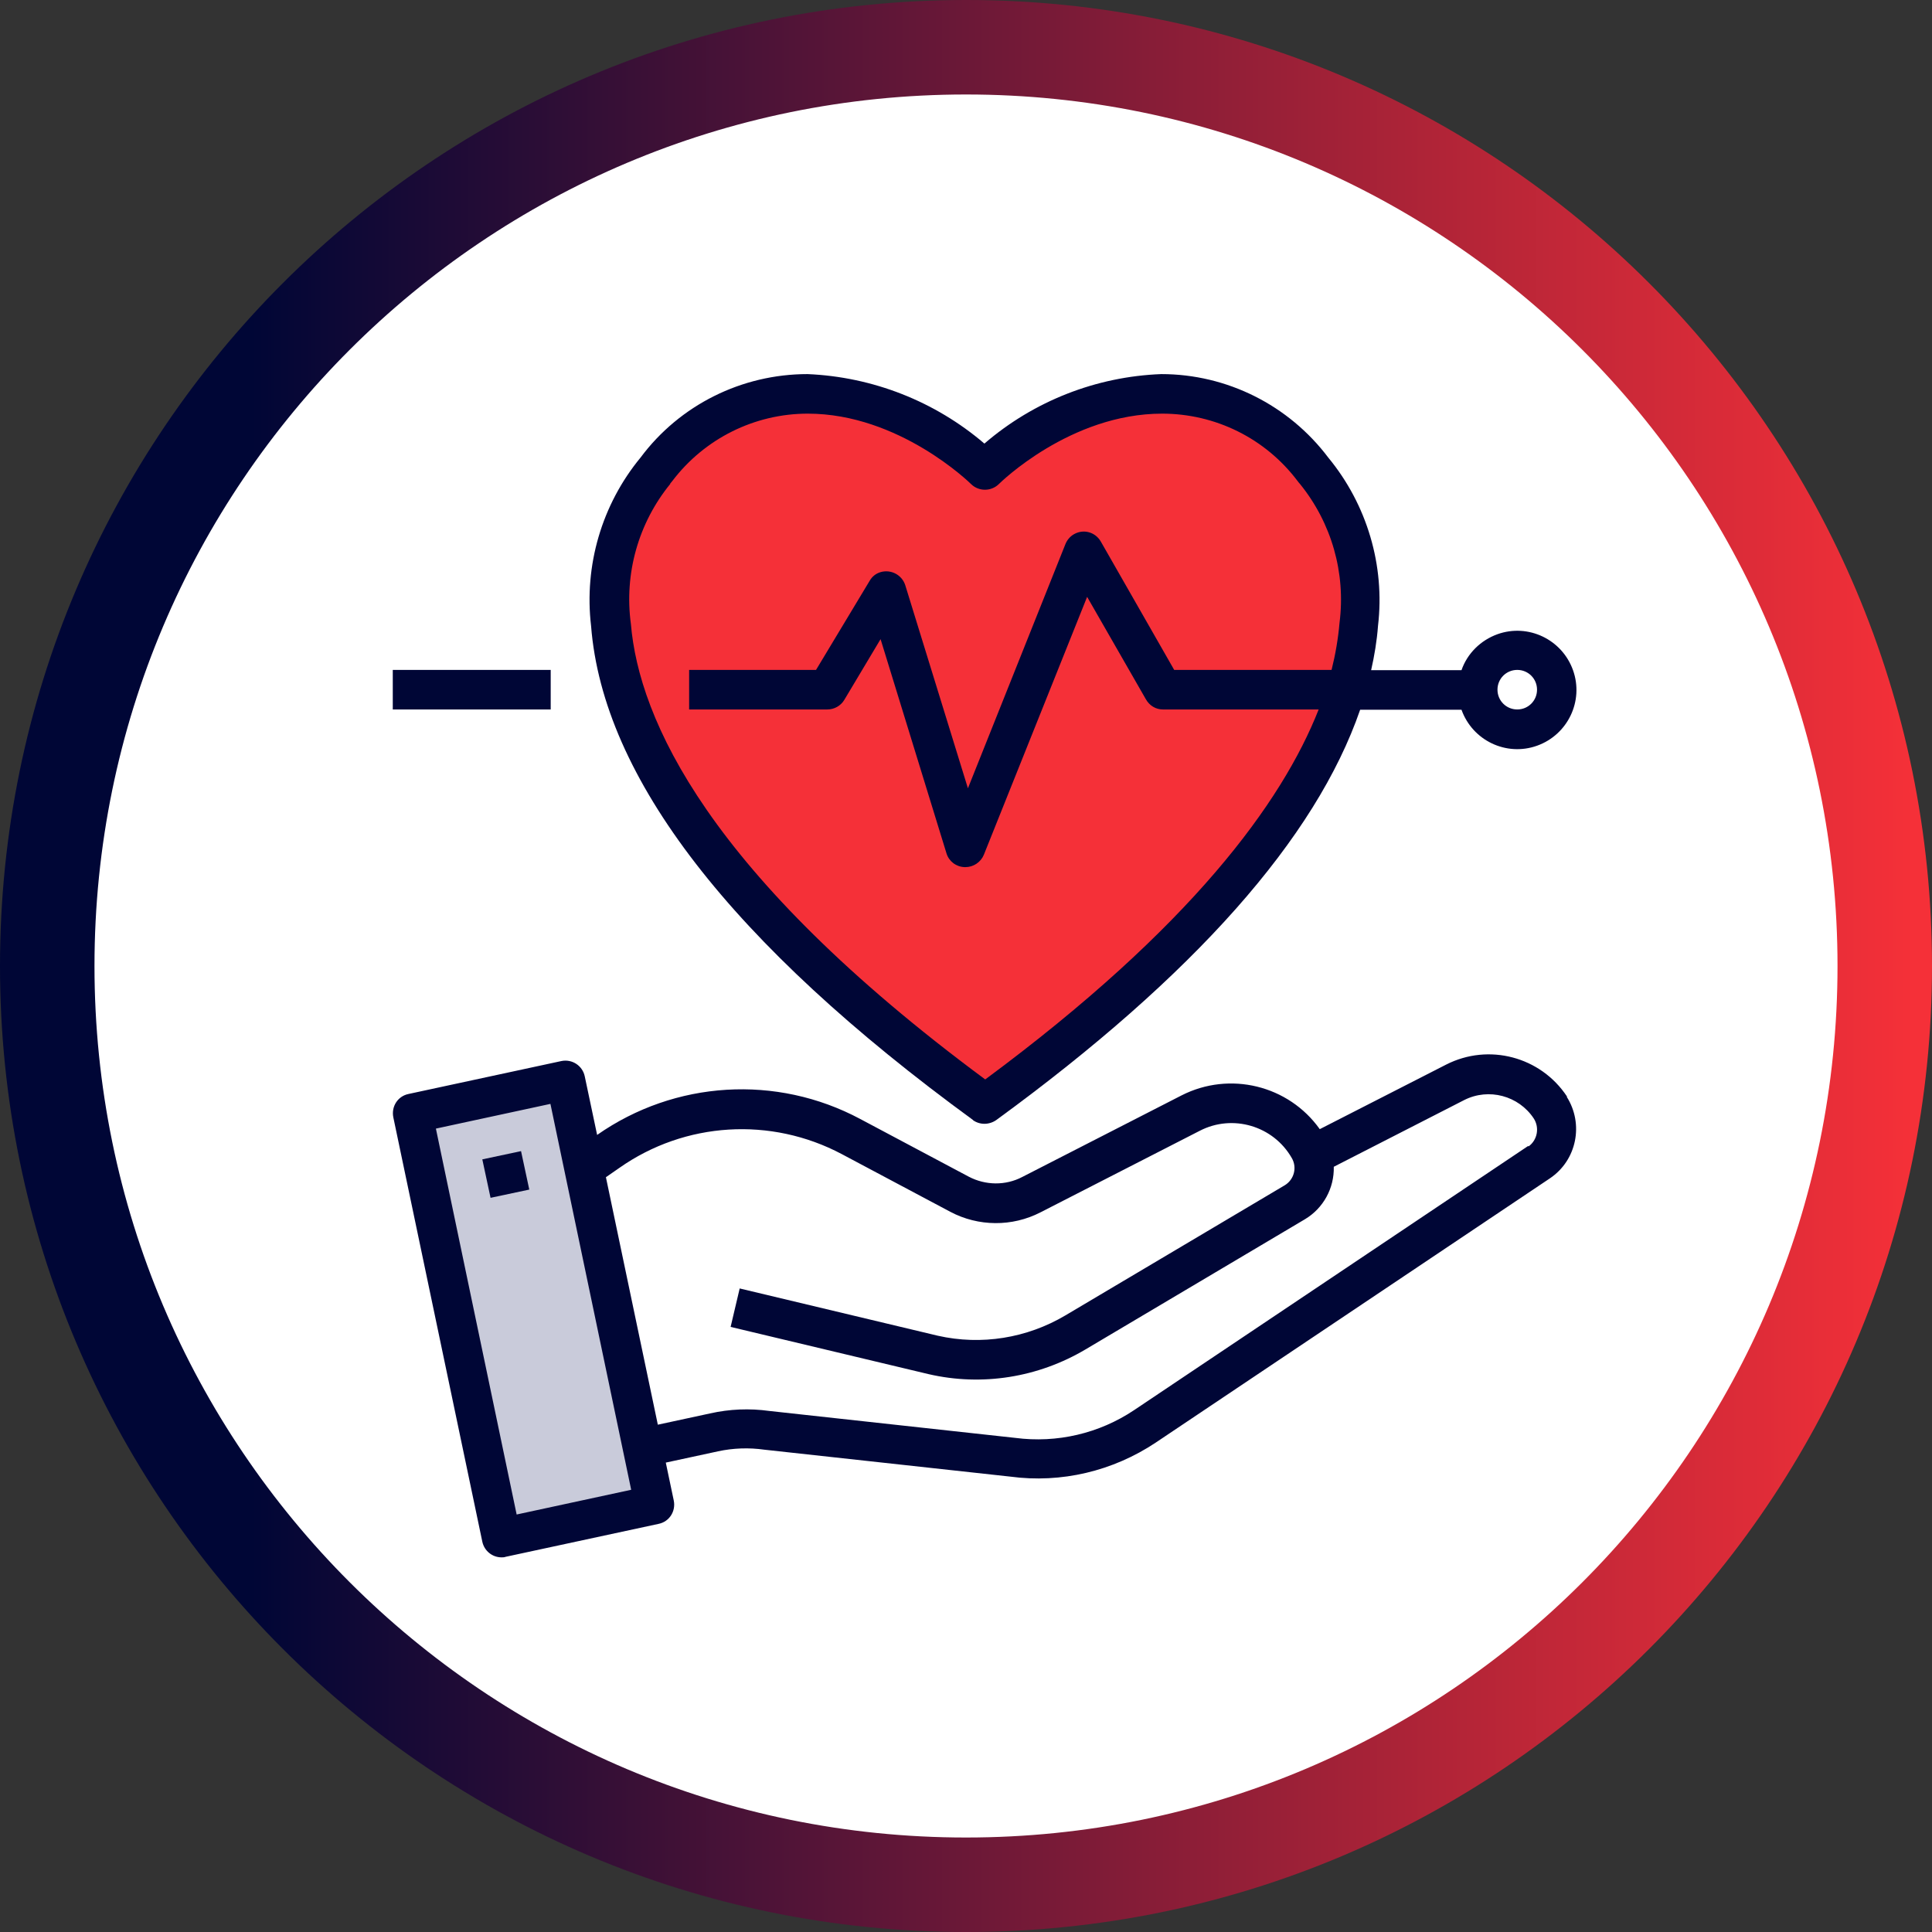
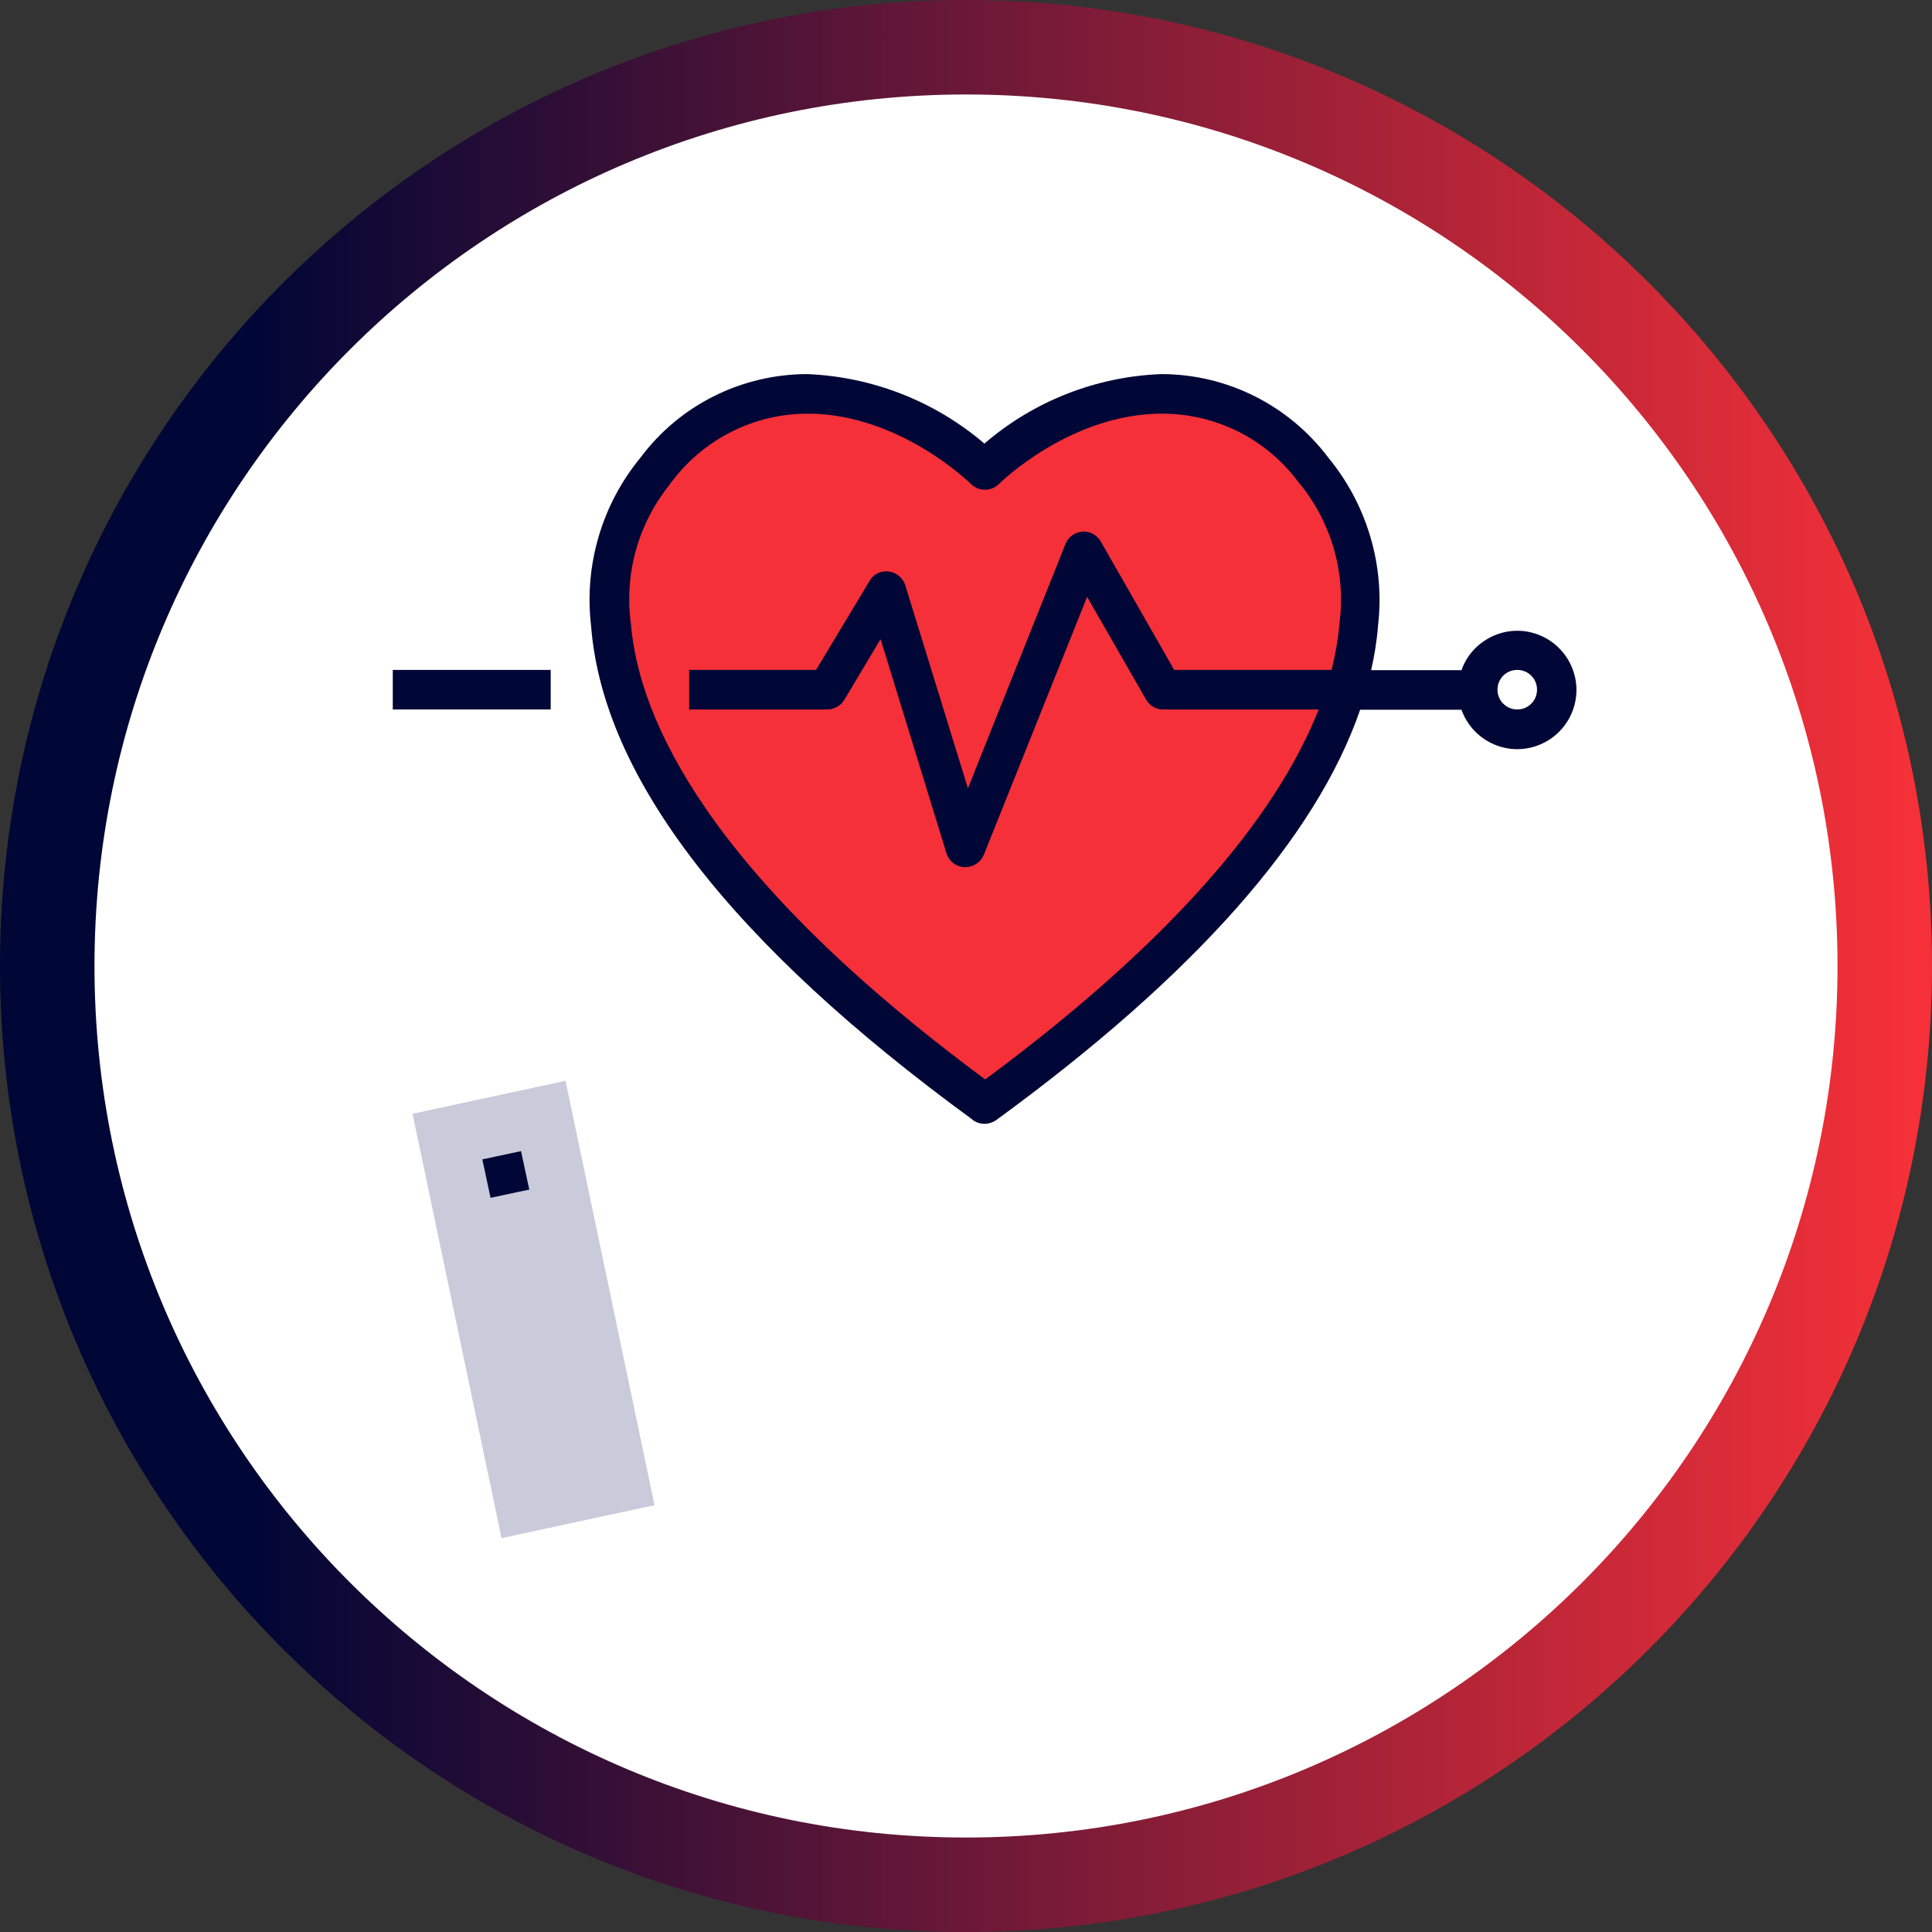
<svg xmlns="http://www.w3.org/2000/svg" id="Layer_2" viewBox="0 0 70.34 70.34">
  <rect x="0" y="0" width="70.34" height="70.34" fill="#333333" stroke="none" />
  <defs>
    <style>      .cls-1 {        fill: #f53038;      }      .cls-2 {        fill: url(#linear-gradient);      }      .cls-3 {        fill: #fff;      }      .cls-4 {        fill: #c9cbda;      }      .cls-5 {        fill: #000636;      }    </style>
    <linearGradient id="linear-gradient" x1="0" y1="35.17" x2="70.34" y2="35.17" gradientUnits="userSpaceOnUse">
      <stop offset=".13" stop-color="#000636" />
      <stop offset=".6" stop-color="#881d37" />
      <stop offset=".99" stop-color="#f53038" />
    </linearGradient>
  </defs>
  <g id="Layer_1-2" data-name="Layer_1">
    <g>
      <circle class="cls-3" cx="35.44" cy="35.16" r="33.77" />
      <g>
-         <path class="cls-2" d="M35.17,0C15.75,0,0,15.75,0,35.17s15.75,35.17,35.17,35.17,35.17-15.75,35.17-35.17S54.59,0,35.17,0ZM35.17,66.9c-17.52,0-31.73-14.2-31.73-31.73S17.65,3.44,35.17,3.44s31.73,14.2,31.73,31.73-14.2,31.73-31.73,31.73Z" />
+         <path class="cls-2" d="M35.17,0C15.75,0,0,15.75,0,35.17s15.75,35.17,35.17,35.17,35.17-15.75,35.17-35.17S54.59,0,35.17,0ZM35.17,66.9c-17.52,0-31.73-14.2-31.73-31.73S17.65,3.44,35.17,3.44s31.73,14.2,31.73,31.73-14.2,31.73-31.73,31.73" />
        <g>
          <path class="cls-1" d="M35.85,40.19c20.25-14.77,11.97-23.09,11.97-23.09-1.3-1.74-3.35-2.77-5.52-2.77-3.68,0-6.44,2.77-6.44,2.77,0,0-2.76-2.77-6.44-2.77-2.17,0-4.22,1.03-5.52,2.77,0,0-8.29,8.31,11.97,23.09Z" />
          <path class="cls-3" d="M56.44,40.32c-.75-1.15-2.24-1.54-3.46-.92l-5.2,2.66c-.03-.09-.07-.19-.12-.27-.87-1.5-2.76-2.06-4.3-1.27l-5.8,2.97c-.82.42-1.8.42-2.62-.02l-3.95-2.1c-2.82-1.5-6.23-1.29-8.85.54l-1.45,1.01,2.12,9.91,3.19-.69c.63-.14,1.28-.16,1.92-.08l8.97.98c1.69.23,3.4-.18,4.81-1.12l14.35-9.62c.65-.45.83-1.34.39-2h0Z" />
          <path class="cls-3" d="M22.73,43.45c2.56-1.88,5.91-2.32,8.87-1.17h-.02c-2.75-2.35-6.35-2.4-9.34-.15l-1.65,1.25.25,1.35,1.88-1.28Z" />
          <path class="cls-4" d="M23.83,54.8l-5.57,1.2-3.24-15.45,5.57-1.2,3.24,15.45Z" />
-           <path class="cls-5" d="M57.05,39.94v-.02c-.96-1.45-2.85-1.95-4.4-1.16l-4.6,2.35c-1.14-1.6-3.28-2.12-5.03-1.23l-5.8,2.97c-.61.32-1.34.31-1.95-.01l-3.95-2.1c-3.05-1.63-6.75-1.4-9.58.58l-.45-2.13c-.08-.39-.46-.64-.85-.56,0,0,0,0,0,0l-5.57,1.2c-.39.08-.63.46-.55.85l3.24,15.45c.07.33.36.57.7.57.05,0,.1,0,.15-.02l5.57-1.2c.39-.08.63-.46.55-.85l-.29-1.38,1.9-.41c.55-.12,1.13-.14,1.69-.06l8.95.98c1.86.25,3.74-.2,5.3-1.24l14.35-9.62c.98-.66,1.24-1.98.61-2.97h0ZM18.81,55.14l-2.94-14.05,4.17-.9,2.94,14.05-4.17.9ZM55.64,41.72l-14.35,9.62c-1.27.85-2.81,1.21-4.33,1.01l-8.95-.98c-.72-.1-1.45-.07-2.16.09l-1.9.41-1.89-9.01.49-.34c2.39-1.68,5.52-1.87,8.1-.5l3.95,2.1c1.02.54,2.25.55,3.28.02l5.8-2.97c1.2-.62,2.68-.18,3.35.99.2.34.09.78-.25.99l-7.99,4.74c-1.4.83-3.06,1.1-4.65.74l-7.21-1.72-.33,1.4,7.21,1.72c1.95.45,3.99.12,5.71-.9l7.99-4.74c.67-.4,1.07-1.13,1.05-1.91l4.75-2.43c.89-.45,1.98-.16,2.53.67h0c.22.34.13.79-.19,1.02h0Z" />
          <path class="cls-5" d="M17.56,42.21l1.41-.3.3,1.4-1.41.3-.3-1.4ZM35.42,40.78c.25.18.59.18.85,0,7.21-5.26,11.64-10.27,13.25-14.94h3.69c.4,1.12,1.63,1.71,2.75,1.31,1.12-.4,1.71-1.63,1.31-2.75-.4-1.12-1.63-1.71-2.75-1.31-.61.22-1.1.7-1.31,1.31h-3.29c.12-.53.21-1.07.25-1.61.26-2.2-.4-4.42-1.81-6.13-1.44-1.91-3.69-3.04-6.08-3.04-2.37.09-4.64.98-6.44,2.53-1.8-1.54-4.07-2.43-6.44-2.53-2.39,0-4.65,1.12-6.08,3.04-1.41,1.71-2.06,3.93-1.8,6.13.43,5.52,5.11,11.57,13.91,17.99h0ZM55.24,24.39c.4,0,.72.32.72.72s-.32.72-.72.72-.72-.32-.72-.72.32-.72.72-.72ZM24.39,17.62s.06-.07.09-.11c1.17-1.54,2.99-2.45,4.93-2.45,3.33,0,5.91,2.53,5.94,2.56.28.28.74.28,1.02,0,0,0,0,0,0,0,.03-.03,2.59-2.56,5.94-2.56,1.94,0,3.76.9,4.93,2.45.03.04.06.08.09.11,1.15,1.42,1.67,3.24,1.44,5.05-.05.58-.15,1.16-.29,1.72h-5.73l-2.67-4.67c-.2-.35-.63-.47-.98-.27-.14.08-.25.21-.31.36l-3.55,8.89-2.28-7.39c-.12-.38-.52-.59-.9-.48-.17.05-.31.16-.4.32l-1.95,3.24h-4.62v1.44h5.03c.25,0,.49-.13.62-.35l1.32-2.21,2.4,7.8c.09.29.35.49.66.5h.03c.29,0,.56-.18.67-.45l3.76-9.39,2.14,3.73c.13.23.36.37.62.37h5.67c-1.33,3.38-4.64,7.92-12.14,13.47-10.12-7.49-12.61-13.14-12.9-16.58-.25-1.83.27-3.68,1.44-5.11h0ZM14.3,24.39h5.75v1.44h-5.75v-1.44Z" />
        </g>
      </g>
    </g>
  </g>
</svg>